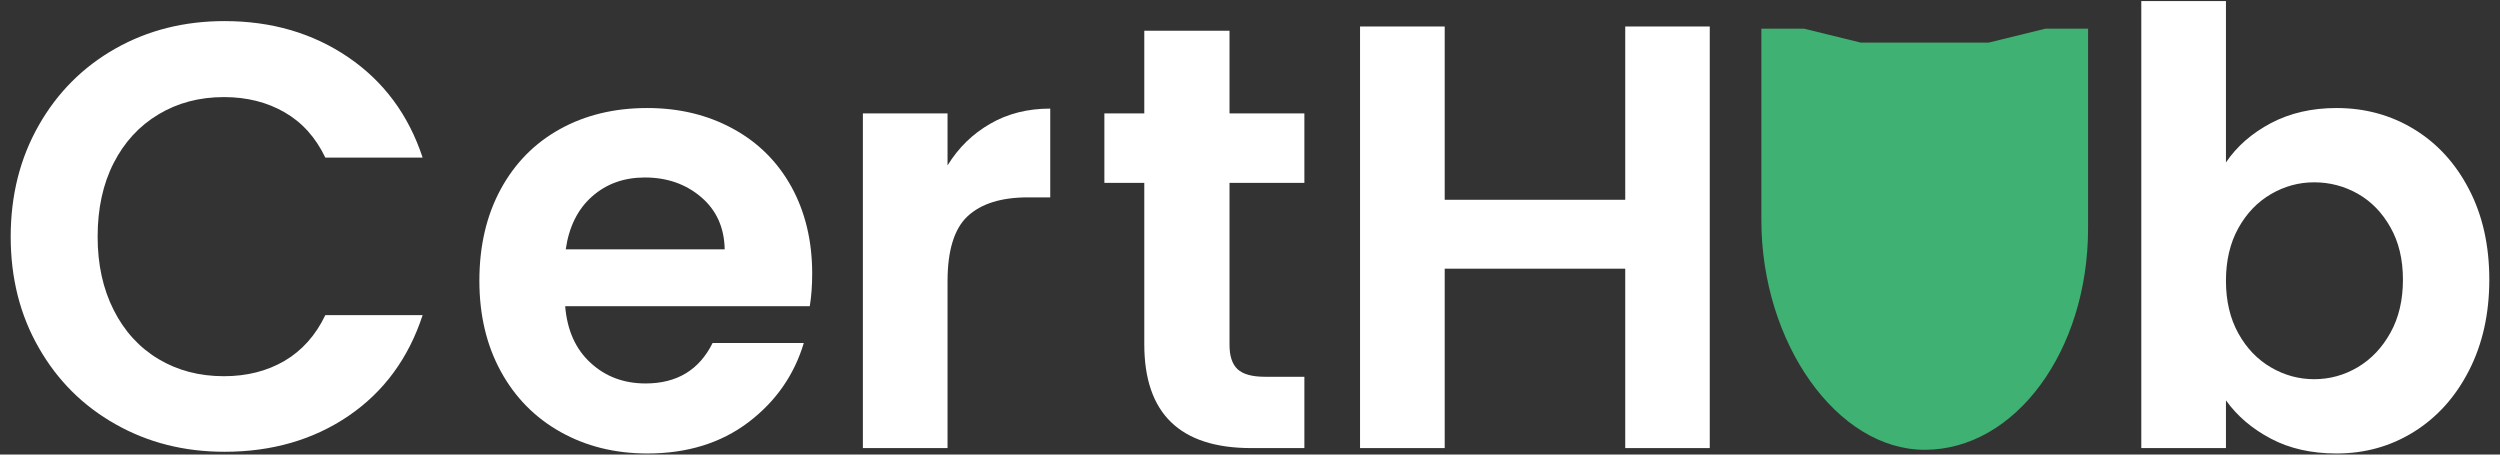
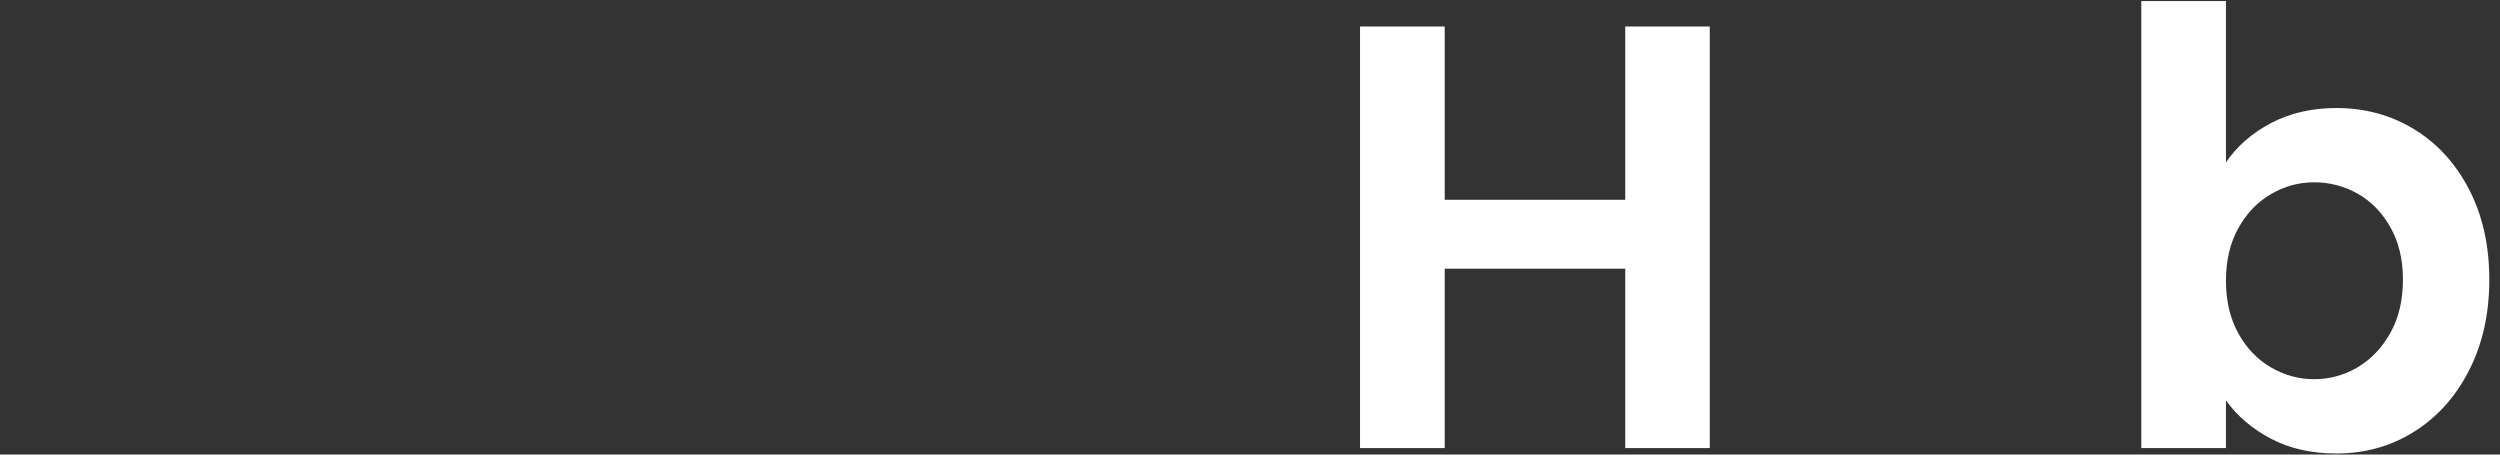
<svg xmlns="http://www.w3.org/2000/svg" width="176" height="32" viewBox="0 0 176 32" fill="none">
  <rect x="0" y="0" width="176" height="32" fill="#333333" stroke="none" />
-   <path d="M0.753 16.665C0.753 13.745 1.413 11.128 2.733 8.815C4.046 6.508 5.846 4.708 8.133 3.415C10.413 2.128 12.97 1.485 15.803 1.485C19.123 1.485 22.03 2.335 24.523 4.035C27.016 5.735 28.76 8.088 29.753 11.095H22.903C22.223 9.675 21.266 8.612 20.033 7.905C18.8 7.192 17.376 6.835 15.763 6.835C14.036 6.835 12.5 7.242 11.153 8.055C9.806 8.862 8.756 10.002 8.003 11.475C7.25 12.948 6.873 14.678 6.873 16.665C6.873 18.618 7.25 20.338 8.003 21.825C8.756 23.318 9.806 24.468 11.153 25.275C12.5 26.082 14.036 26.485 15.763 26.485C17.376 26.485 18.8 26.125 20.033 25.405C21.266 24.678 22.223 23.605 22.903 22.185H29.753C28.76 25.218 27.023 27.582 24.543 29.275C22.063 30.962 19.15 31.805 15.803 31.805C12.97 31.805 10.413 31.158 8.133 29.865C5.846 28.578 4.046 26.785 2.733 24.485C1.413 22.192 0.753 19.585 0.753 16.665Z" fill="white" />
-   <path d="M57.178 19.255C57.178 20.108 57.121 20.875 57.008 21.555H39.788C39.928 23.255 40.525 24.585 41.578 25.545C42.625 26.512 43.915 26.995 45.448 26.995C47.655 26.995 49.228 26.045 50.168 24.145H56.588C55.908 26.412 54.605 28.275 52.678 29.735C50.745 31.195 48.375 31.925 45.568 31.925C43.301 31.925 41.268 31.422 39.468 30.415C37.668 29.408 36.265 27.985 35.258 26.145C34.251 24.305 33.748 22.178 33.748 19.765C33.748 17.325 34.245 15.185 35.238 13.345C36.231 11.505 37.621 10.088 39.408 9.095C41.195 8.102 43.248 7.605 45.568 7.605C47.808 7.605 49.815 8.088 51.588 9.055C53.361 10.015 54.738 11.382 55.718 13.155C56.691 14.928 57.178 16.962 57.178 19.255ZM39.828 17.555H51.018C50.991 16.022 50.438 14.795 49.358 13.875C48.278 12.955 46.958 12.495 45.398 12.495C43.925 12.495 42.685 12.942 41.678 13.835C40.671 14.728 40.055 15.968 39.828 17.555Z" fill="white" />
-   <path d="M66.707 11.645C67.474 10.398 68.474 9.422 69.707 8.715C70.934 8.002 72.344 7.645 73.937 7.645V13.895H72.357C70.49 13.895 69.08 14.335 68.127 15.215C67.18 16.095 66.707 17.625 66.707 19.805V31.545H60.747V7.985H66.707V11.645Z" fill="white" />
-   <path d="M91.828 12.875H86.558V24.275C86.558 25.068 86.748 25.642 87.128 25.995C87.508 26.348 88.151 26.525 89.058 26.525H91.828V31.545H88.088C83.068 31.545 80.558 29.108 80.558 24.235V12.875H77.748V7.985H80.558V2.165H86.558V7.985H91.828V12.875Z" fill="white" />
  <path d="M114.417 1.865H120.367V31.545H114.417V18.915H101.707V31.545H95.747V1.865H101.707V14.065H114.417V1.865Z" fill="white" />
  <g clip-path="url(#clip0_12_152)">
-     <path d="M135.5 31.665C141.88 31.665 147 24.69 147 16.08V2.018H144L140 3H135.5H131L127 2.018H124V15.5C124 24.109 129.308 31.665 135.5 31.665Z" fill="#3FB273" />
-   </g>
+     </g>
  <path d="M156.707 11.435C157.474 10.302 158.53 9.378 159.877 8.665C161.224 7.958 162.76 7.605 164.487 7.605C166.5 7.605 168.32 8.102 169.947 9.095C171.58 10.088 172.87 11.498 173.817 13.325C174.77 15.152 175.247 17.272 175.247 19.685C175.247 22.092 174.77 24.225 173.817 26.085C172.87 27.938 171.58 29.375 169.947 30.395C168.32 31.415 166.5 31.925 164.487 31.925C162.727 31.925 161.19 31.578 159.877 30.885C158.557 30.192 157.5 29.292 156.707 28.185V31.545H150.747V0.075H156.707V11.435ZM169.167 19.685C169.167 18.265 168.874 17.038 168.287 16.005C167.707 14.972 166.944 14.185 165.997 13.645C165.044 13.105 164.017 12.835 162.917 12.835C161.837 12.835 160.824 13.112 159.877 13.665C158.924 14.218 158.157 15.018 157.577 16.065C156.997 17.112 156.707 18.345 156.707 19.765C156.707 21.185 156.997 22.418 157.577 23.465C158.157 24.512 158.924 25.312 159.877 25.865C160.824 26.418 161.837 26.695 162.917 26.695C164.017 26.695 165.044 26.412 165.997 25.845C166.944 25.278 167.707 24.472 168.287 23.425C168.874 22.372 169.167 21.125 169.167 19.685Z" fill="white" />
  <defs>
    <clipPath id="clip0_12_152">
      <rect width="23.575" height="30.31" fill="white" transform="translate(123.751 1.69)" />
    </clipPath>
  </defs>
</svg>